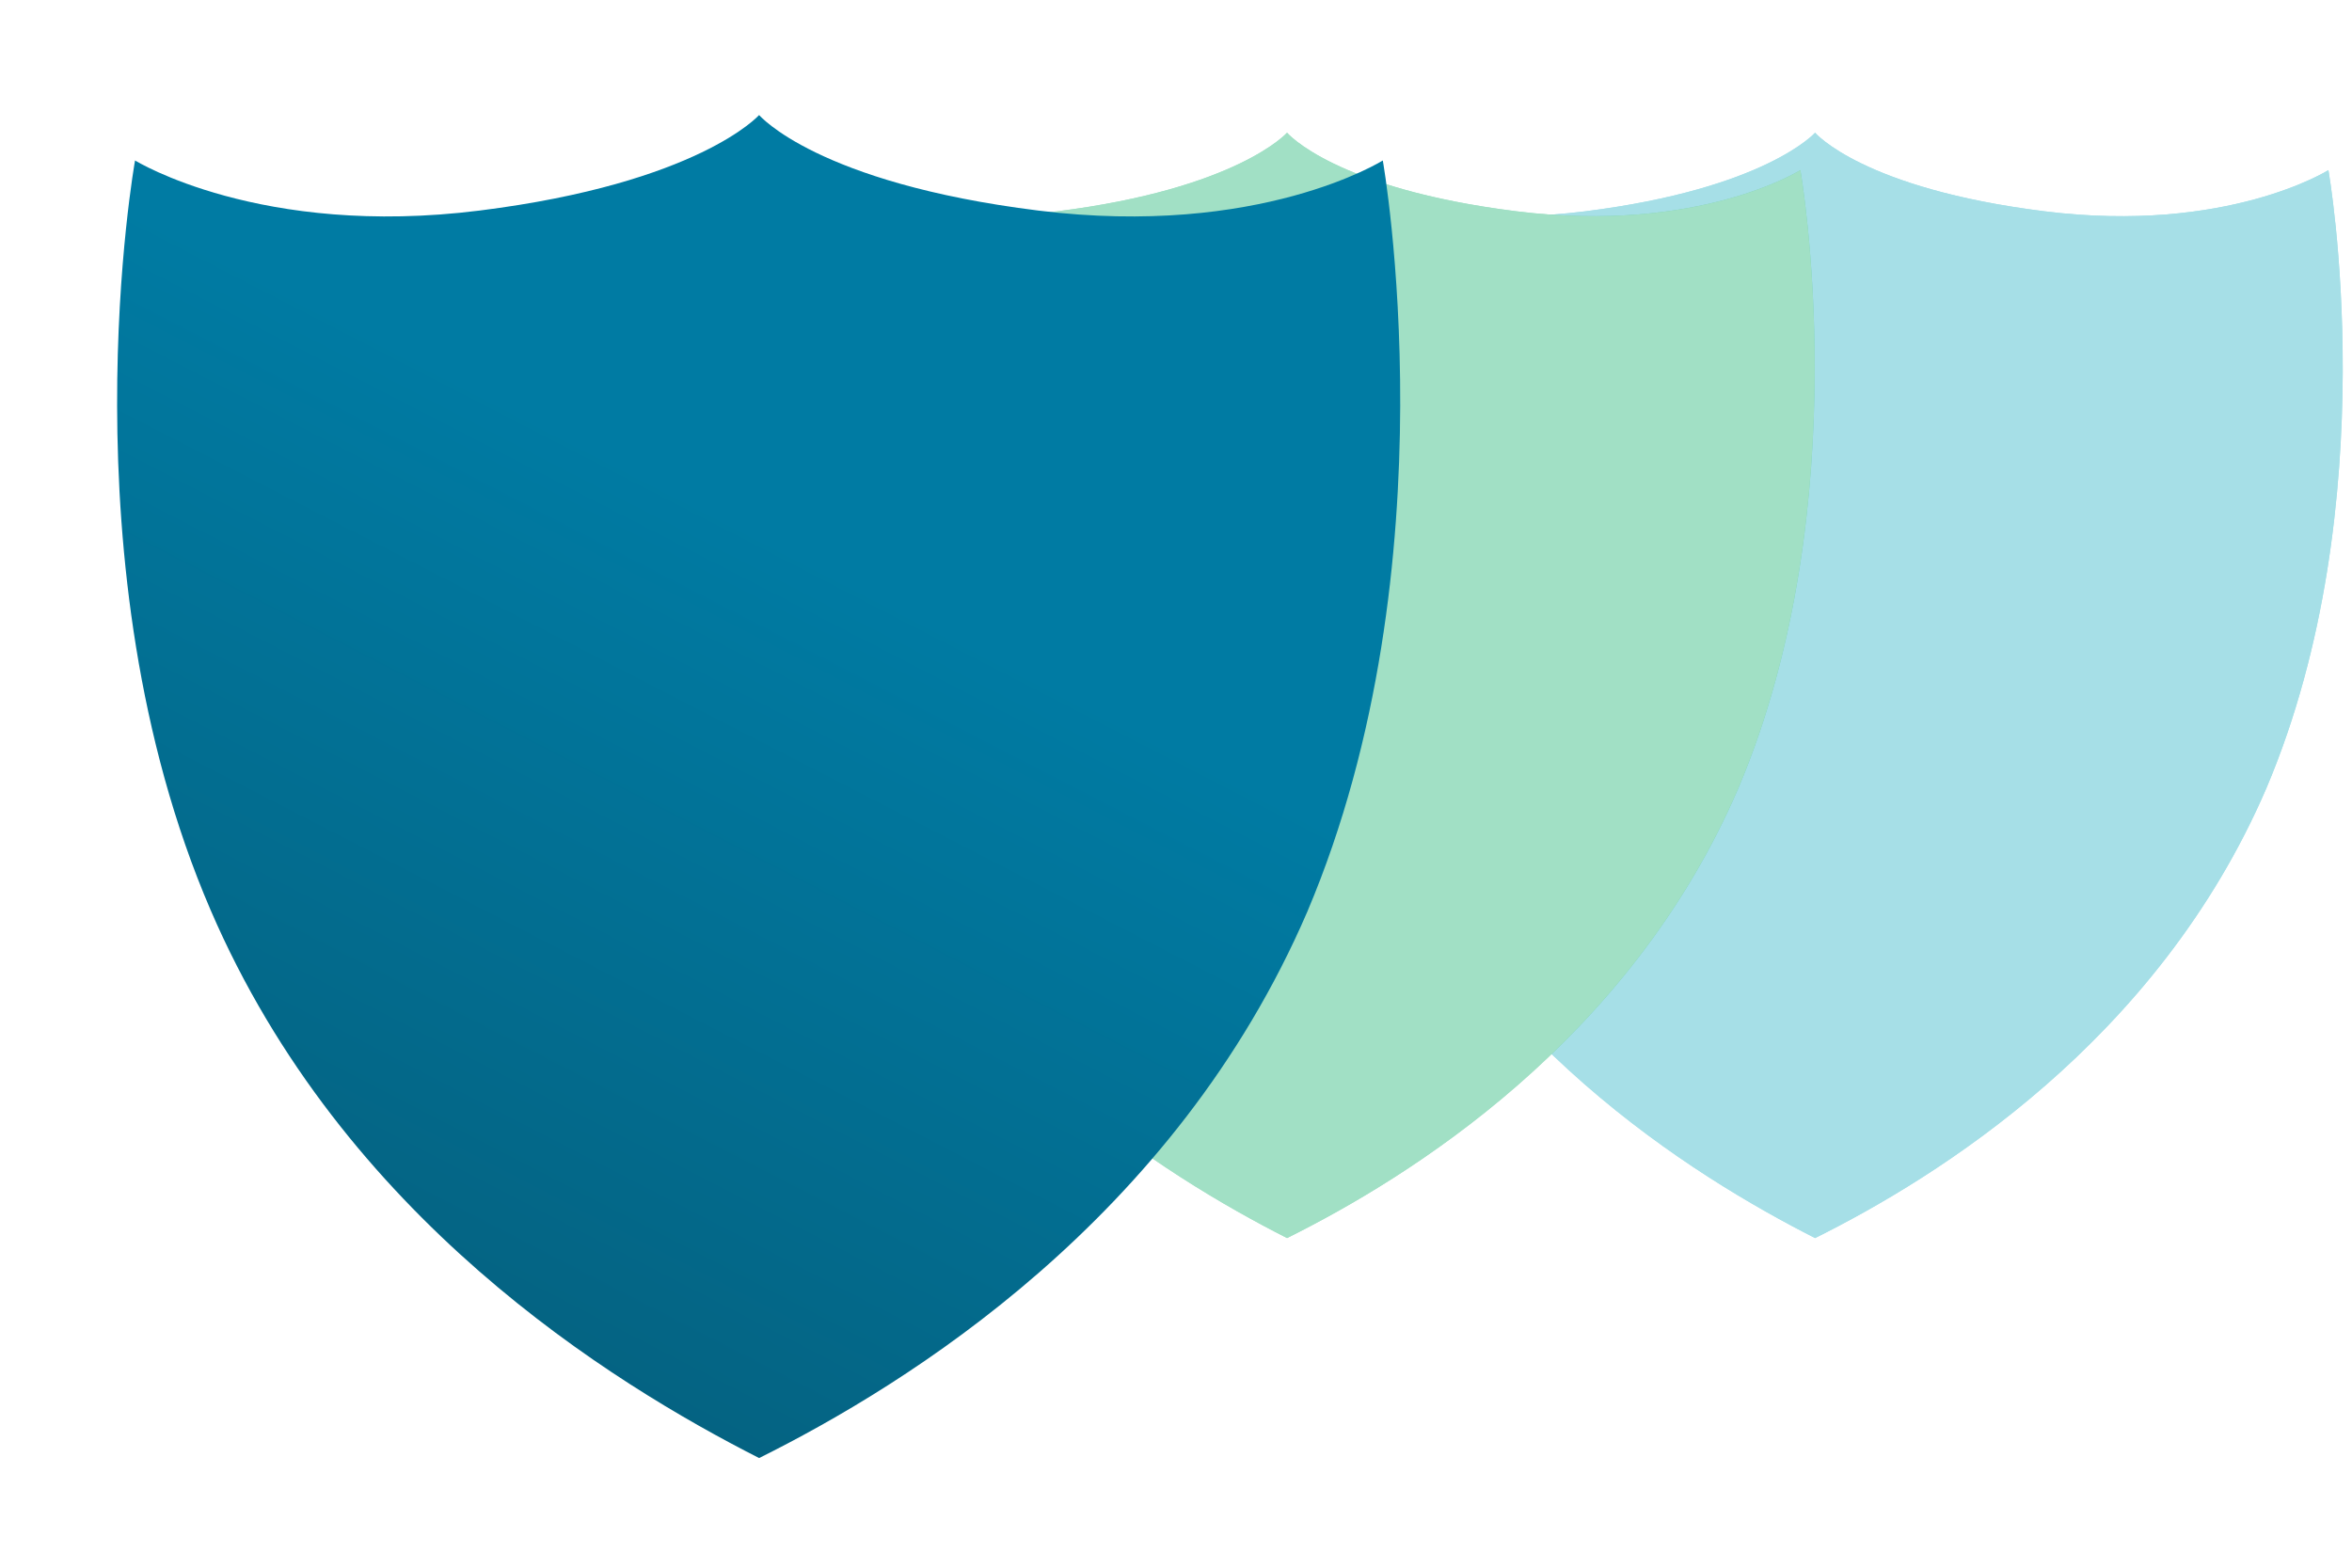
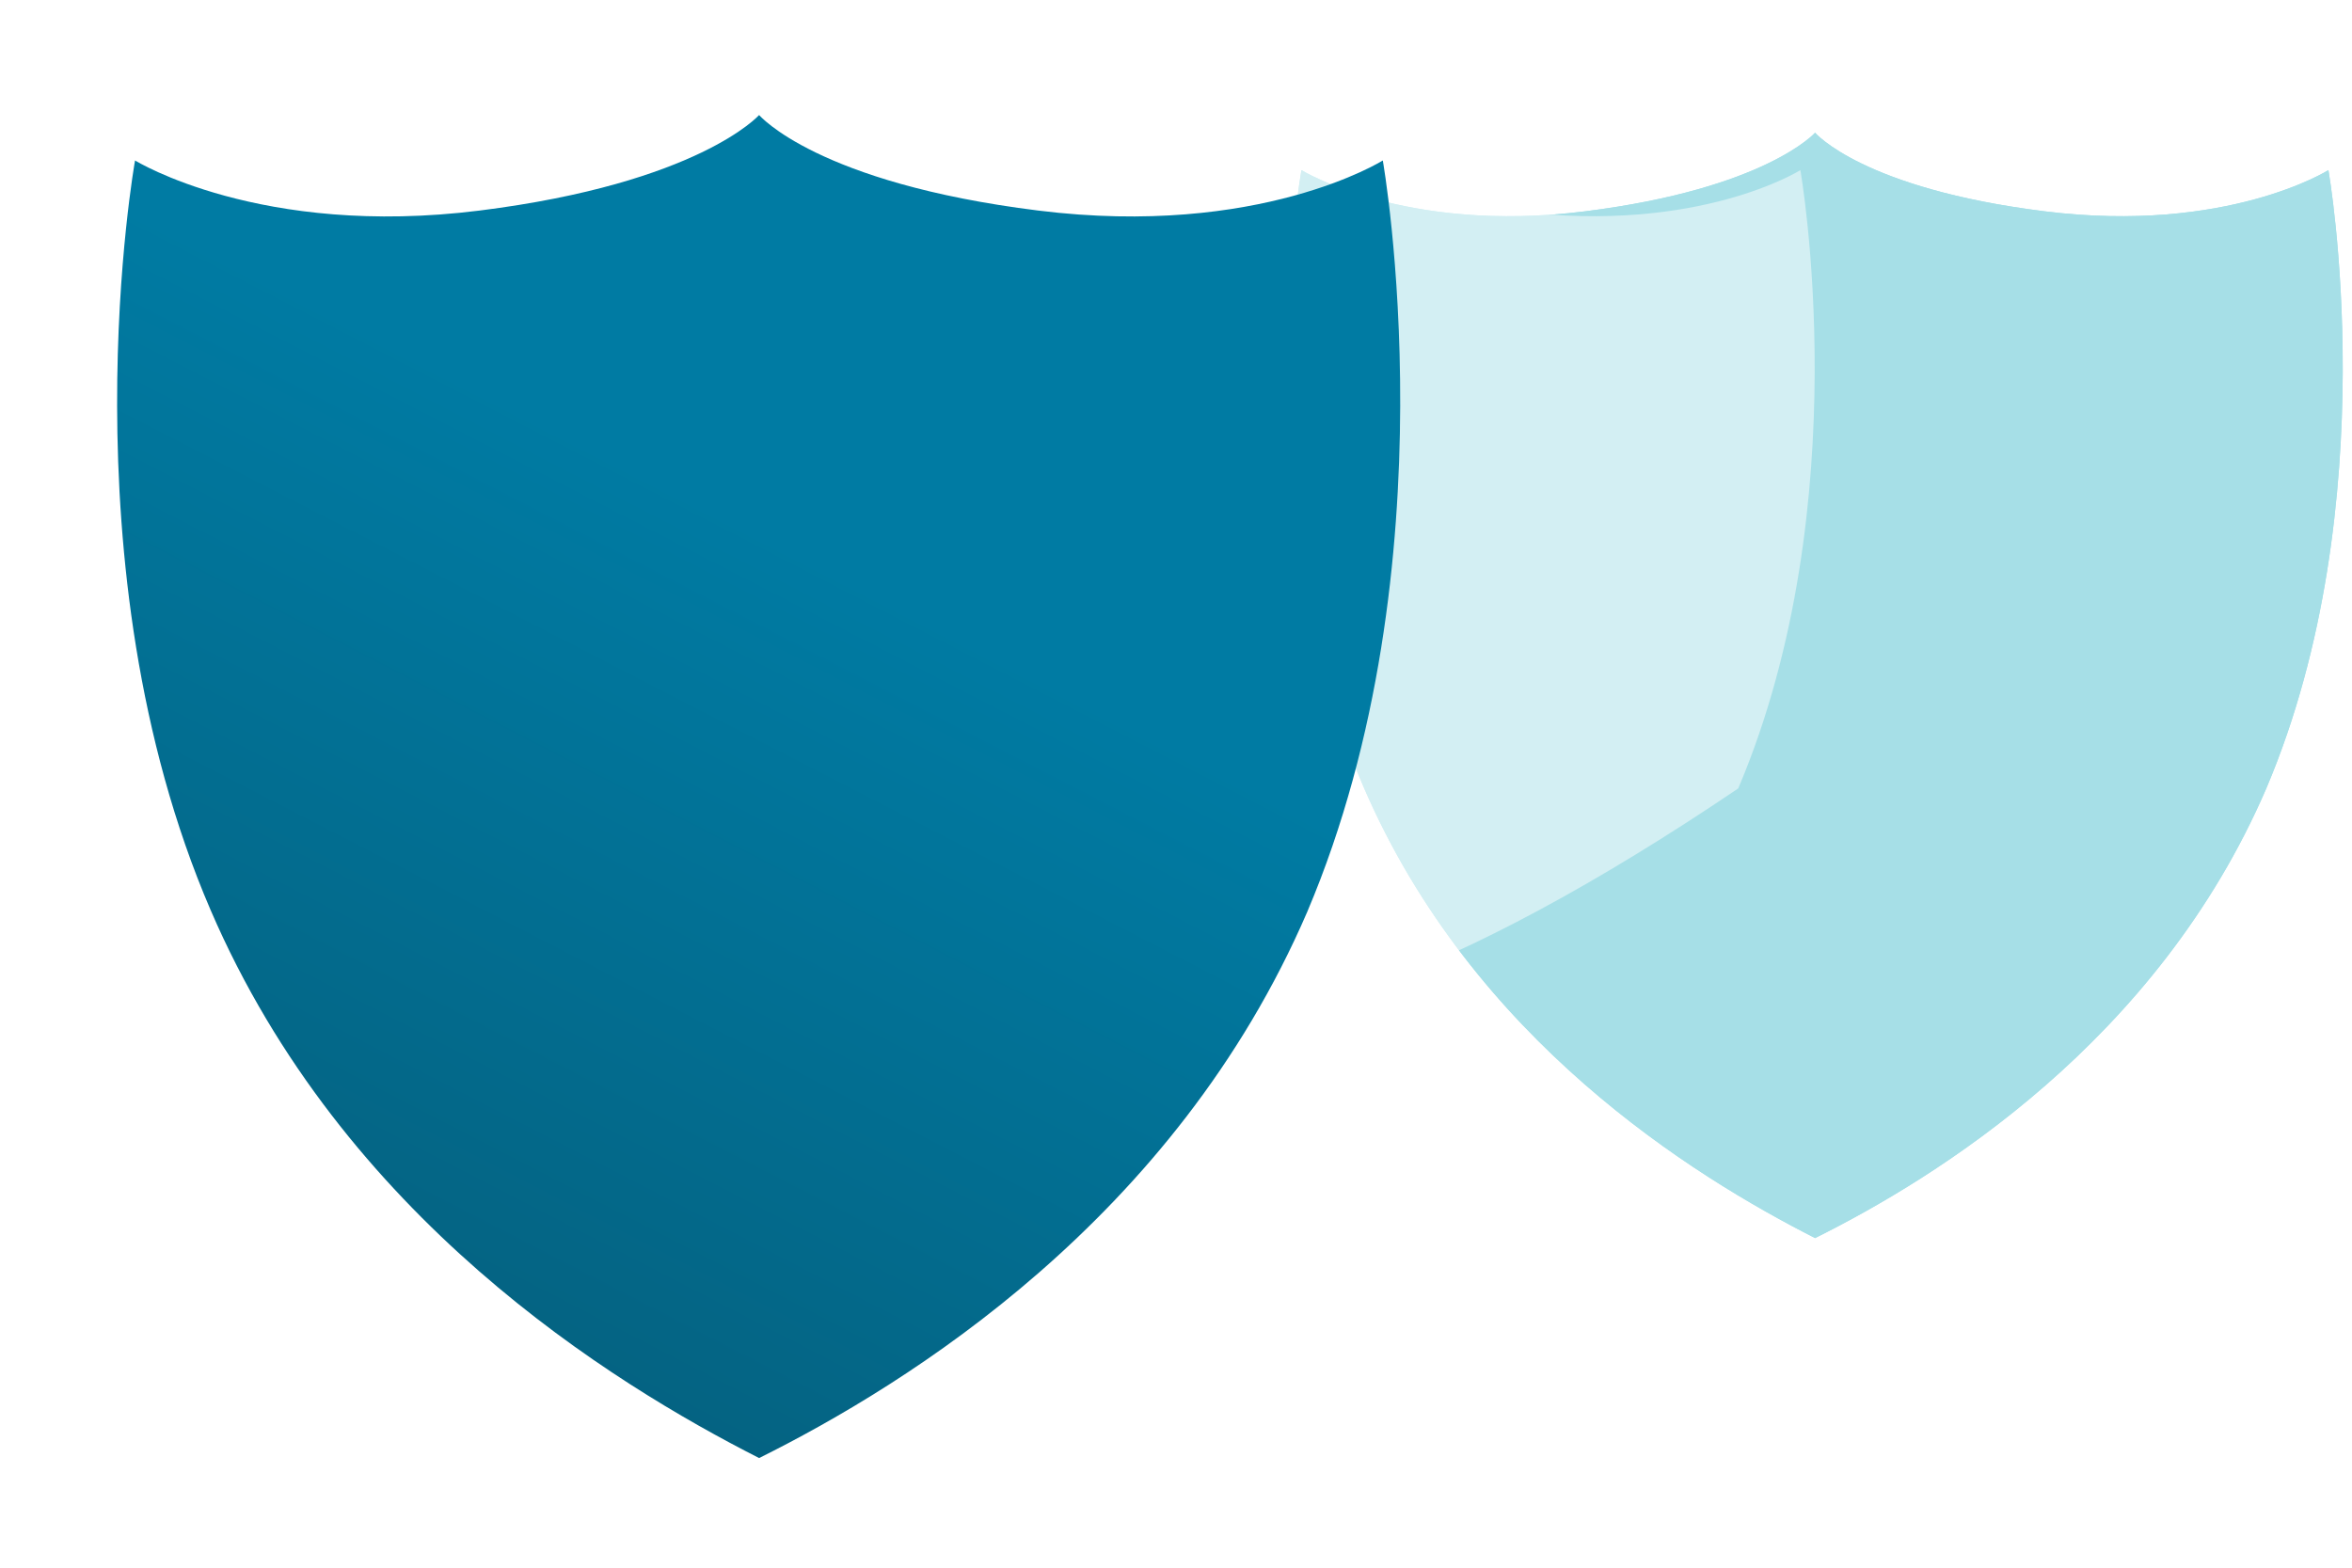
<svg xmlns="http://www.w3.org/2000/svg" width="93" height="62" viewBox="0 0 93 62" fill="none">
  <path d="M71.77 5.249C71.77 5.249 73.645 7.461 80.853 8.358C88.061 9.255 92.067 6.728 92.067 6.728C92.067 6.728 94.396 19.898 89.61 31.182C85.301 41.185 76.591 46.565 71.77 48.964C66.937 46.507 58.227 41.127 53.918 31.124C49.085 19.898 51.461 6.728 51.461 6.728C51.461 6.728 55.537 9.255 62.675 8.358C69.813 7.461 71.77 5.249 71.77 5.249Z" fill="#4CBFCF" />
  <path d="M71.77 5.249C71.77 5.249 73.645 7.461 80.853 8.358C88.061 9.255 92.067 6.728 92.067 6.728C92.067 6.728 94.396 19.898 89.61 31.182C85.301 41.185 76.591 46.565 71.77 48.964C66.937 46.507 58.227 41.127 53.918 31.124C49.085 19.898 51.461 6.728 51.461 6.728C51.461 6.728 55.537 9.255 62.675 8.358C69.813 7.461 71.77 5.249 71.77 5.249Z" fill="white" fill-opacity="0.5" />
-   <path d="M50.891 5.249C50.891 5.249 52.766 7.461 59.974 8.358C67.182 9.255 71.188 6.728 71.188 6.728C71.188 6.728 73.517 19.898 68.731 31.182C64.422 41.185 55.712 46.565 50.891 48.964C46.058 46.507 37.348 41.127 33.039 31.124C28.206 19.898 30.582 6.728 30.582 6.728C30.582 6.728 34.658 9.255 41.796 8.358C48.934 7.461 50.891 5.249 50.891 5.249Z" fill="#42C08B" />
-   <path d="M50.891 5.249C50.891 5.249 52.766 7.461 59.974 8.358C67.182 9.255 71.188 6.728 71.188 6.728C71.188 6.728 73.517 19.898 68.731 31.182C64.422 41.185 55.712 46.565 50.891 48.964C46.058 46.507 37.348 41.127 33.039 31.124C28.206 19.898 30.582 6.728 30.582 6.728C30.582 6.728 34.658 9.255 41.796 8.358C48.934 7.461 50.891 5.249 50.891 5.249Z" fill="white" fill-opacity="0.5" />
+   <path d="M50.891 5.249C50.891 5.249 52.766 7.461 59.974 8.358C67.182 9.255 71.188 6.728 71.188 6.728C71.188 6.728 73.517 19.898 68.731 31.182C46.058 46.507 37.348 41.127 33.039 31.124C28.206 19.898 30.582 6.728 30.582 6.728C30.582 6.728 34.658 9.255 41.796 8.358C48.934 7.461 50.891 5.249 50.891 5.249Z" fill="white" fill-opacity="0.5" />
  <g filter="url(#filter0_d_3404_12590)">
    <path d="M30.016 0.549C30.016 0.549 32.294 3.238 41.052 4.327C49.81 5.416 54.677 2.346 54.677 2.346C54.677 2.346 57.507 18.348 51.691 32.059C46.456 44.212 35.873 50.749 30.016 53.664C24.144 50.678 13.561 44.142 8.326 31.988C2.454 18.348 5.34 2.346 5.34 2.346C5.34 2.346 10.292 5.416 18.965 4.327C27.639 3.238 30.016 0.549 30.016 0.549Z" fill="url(#paint0_linear_3404_12590)" />
  </g>
  <defs>
    <filter id="filter0_d_3404_12590" x="0.631" y="0.549" width="58.734" height="61.114" filterUnits="userSpaceOnUse" color-interpolation-filters="sRGB">
      <feFlood flood-opacity="0" result="BackgroundImageFix" />
      <feColorMatrix in="SourceAlpha" type="matrix" values="0 0 0 0 0 0 0 0 0 0 0 0 0 0 0 0 0 0 127 0" result="hardAlpha" />
      <feOffset dy="4" />
      <feGaussianBlur stdDeviation="2" />
      <feComposite in2="hardAlpha" operator="out" />
      <feColorMatrix type="matrix" values="0 0 0 0 0 0 0 0 0 0 0 0 0 0 0 0 0 0 0.25 0" />
      <feBlend mode="normal" in2="BackgroundImageFix" result="effect1_dropShadow_3404_12590" />
      <feBlend mode="normal" in="SourceGraphic" in2="effect1_dropShadow_3404_12590" result="shape" />
    </filter>
    <linearGradient id="paint0_linear_3404_12590" x1="40.298" y1="22.166" x2="4.631" y2="91.29" gradientUnits="userSpaceOnUse">
      <stop stop-color="#007BA3" />
      <stop offset="1" stop-color="#0A4255" />
    </linearGradient>
  </defs>
</svg>